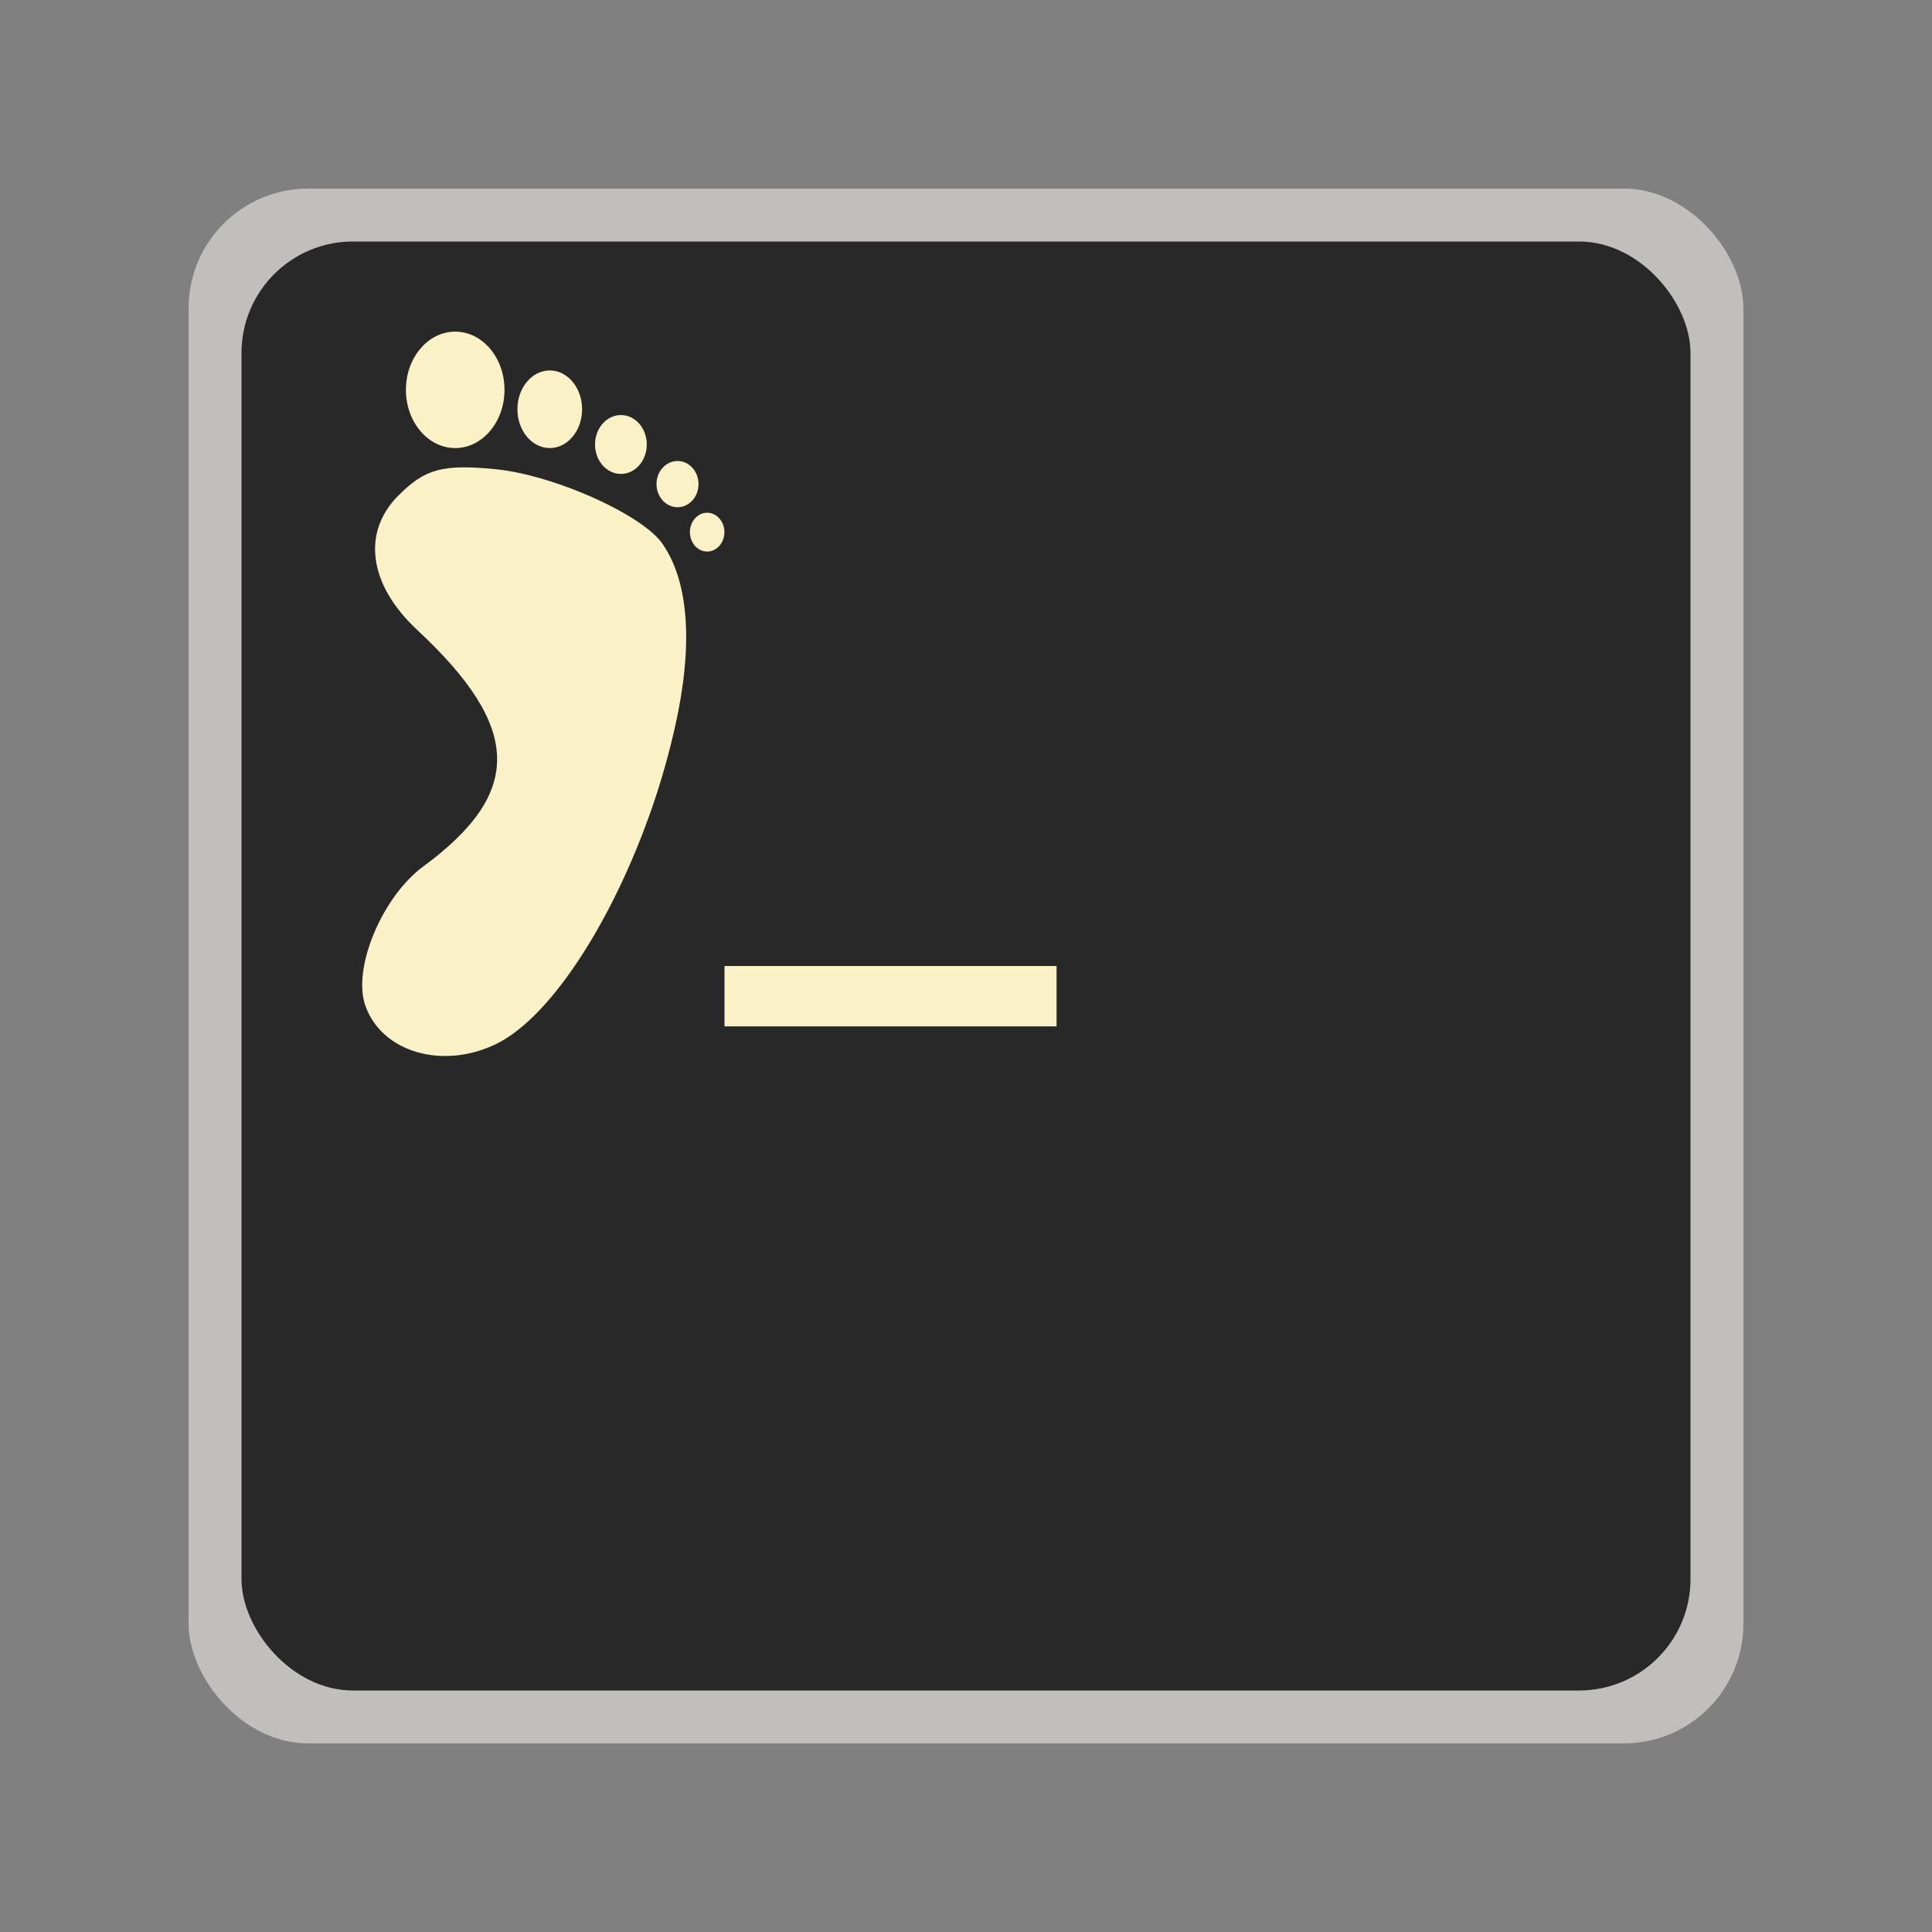
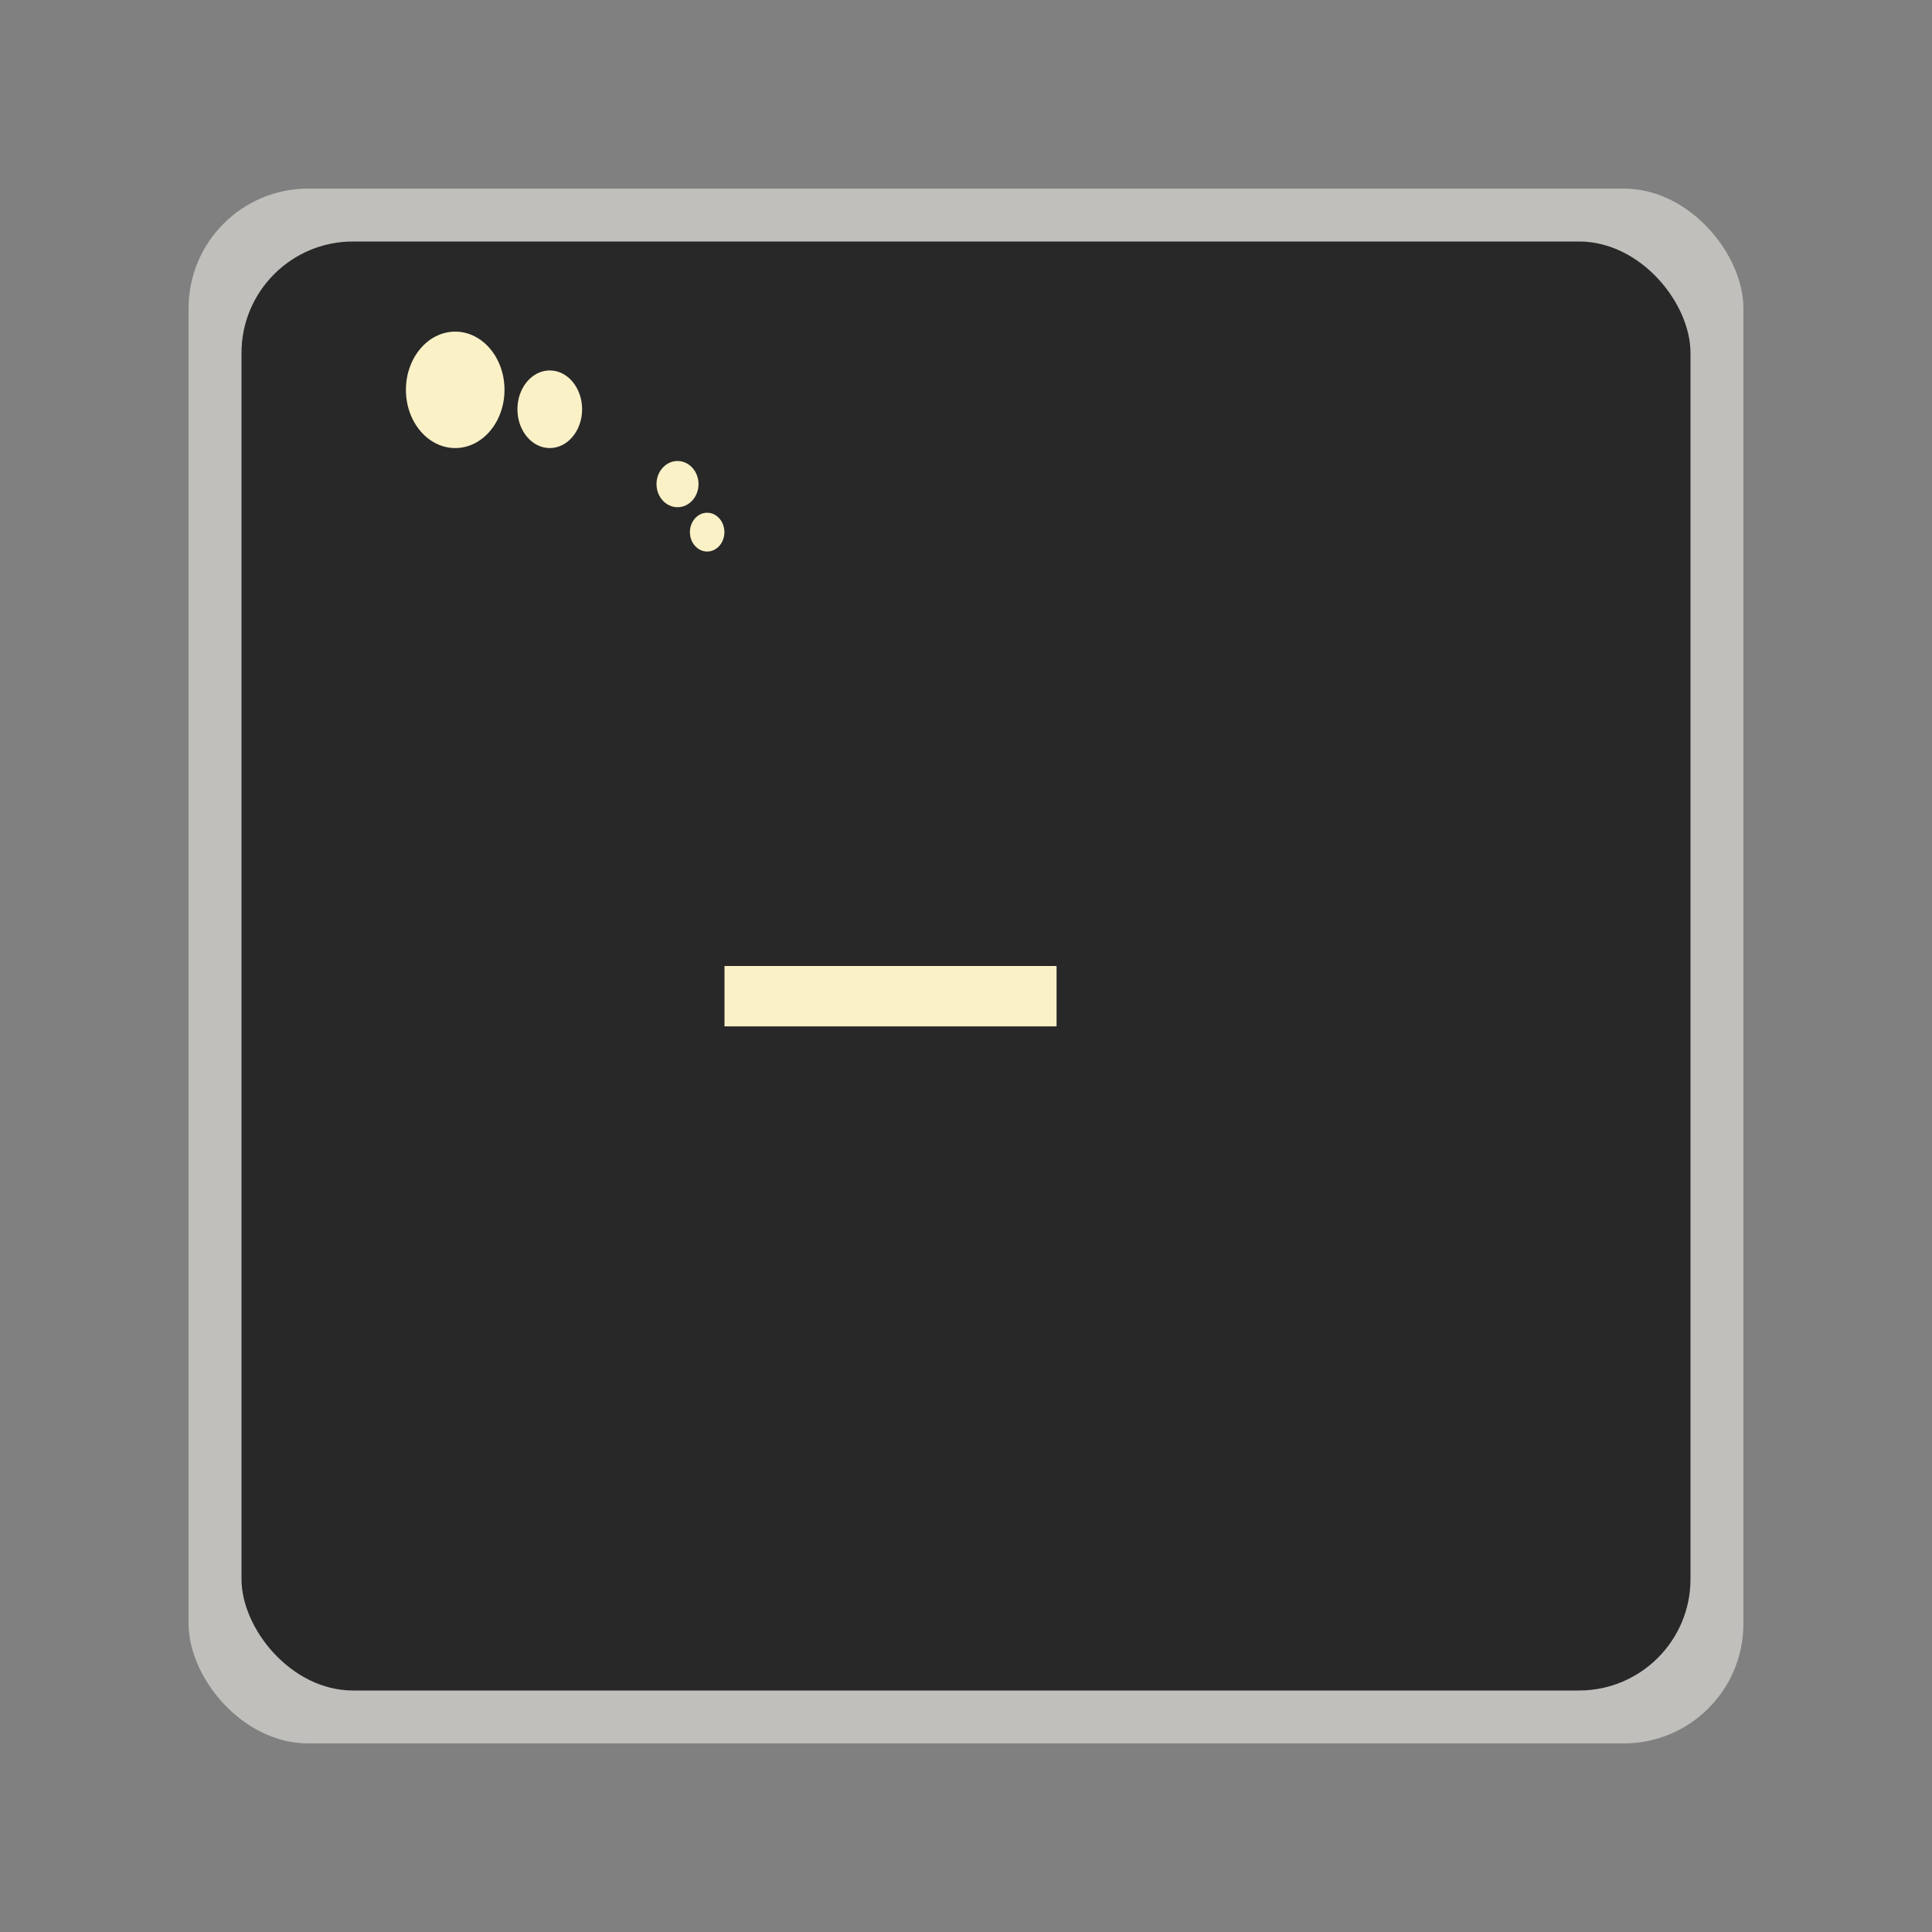
<svg xmlns="http://www.w3.org/2000/svg" xmlns:ns1="http://www.inkscape.org/namespaces/inkscape" xmlns:ns2="http://sodipodi.sourceforge.net/DTD/sodipodi-0.dtd" width="128" height="128" ns1:version="1.0 (4035a4fb49, 2020-05-01)">
  <rect width="100%" height="100%" fill="#808080" stroke="none" />
  <title>foot logo</title>
  <ns2:namedview showgrid="true">
    <ns1:grid empspacing="4" />
  </ns2:namedview>
  <rect id="terminal-border" ry="7.924" rx="7.924" y="12.495" x="12.495" height="103.01" width="103.01" style="fill:#c0bfbc" />
  <rect id="terminal-bg" style="fill:#282828" width="96" height="96" x="16" y="16" rx="7.385" ry="7.385" />
  <g transform="matrix(0.857,0,0,0.857,3.429,-146)" id="foot">
-     <path style="fill:#fbf1c7" id="main" d="m 37.006,207.129 c -0.954,-0.242 -1.877,-0.417 -2.712,-0.497 -4.112,-0.393 -5.433,-0.033 -7.507,2.049 -2.843,2.854 -2.267,6.907 1.464,10.38 8.09,7.531 8.22,12.581 0.481,18.275 -3.186,2.344 -5.492,7.853 -4.499,10.739 1.25,3.635 6.01,5.024 10.164,2.973 3.896,-1.924 8.31,-8.5 11.321,-16.362 0.251,-0.655 0.497,-1.319 0.727,-1.991 0.691,-2.015 1.28,-4.095 1.747,-6.179 1.411,-6.295 1.067,-11.193 -0.996,-14.138 -1.287,-1.838 -6.056,-4.199 -10.189,-5.249 z" />
    <g transform="translate(-1890.693,-335.569)" id="toes" style="fill:#fbf1c7">
-       <ellipse id="toe3" style="fill:#fbf1c7" cx="1934.693" cy="540.293" rx="2" ry="2.276" />
      <ellipse id="toe4" style="fill:#fbf1c7" cx="1939.069" cy="543.356" rx="1.624" ry="1.786" />
      <ellipse id="toe5" style="fill:#fbf1c7" cx="1941.361" cy="547.069" rx="1.333" ry="1.5" />
      <ellipse id="toe1" style="fill:#fbf1c7" cx="1921.883" cy="536.069" rx="3.81" ry="4.5" />
      <ellipse id="toe2" style="fill:#fbf1c7" cx="1929.193" cy="537.569" rx="2.5" ry="3" />
    </g>
  </g>
  <rect id="cursor" y="64" x="48" height="4" width="22" style="fill:#fbf1c7" />
</svg>